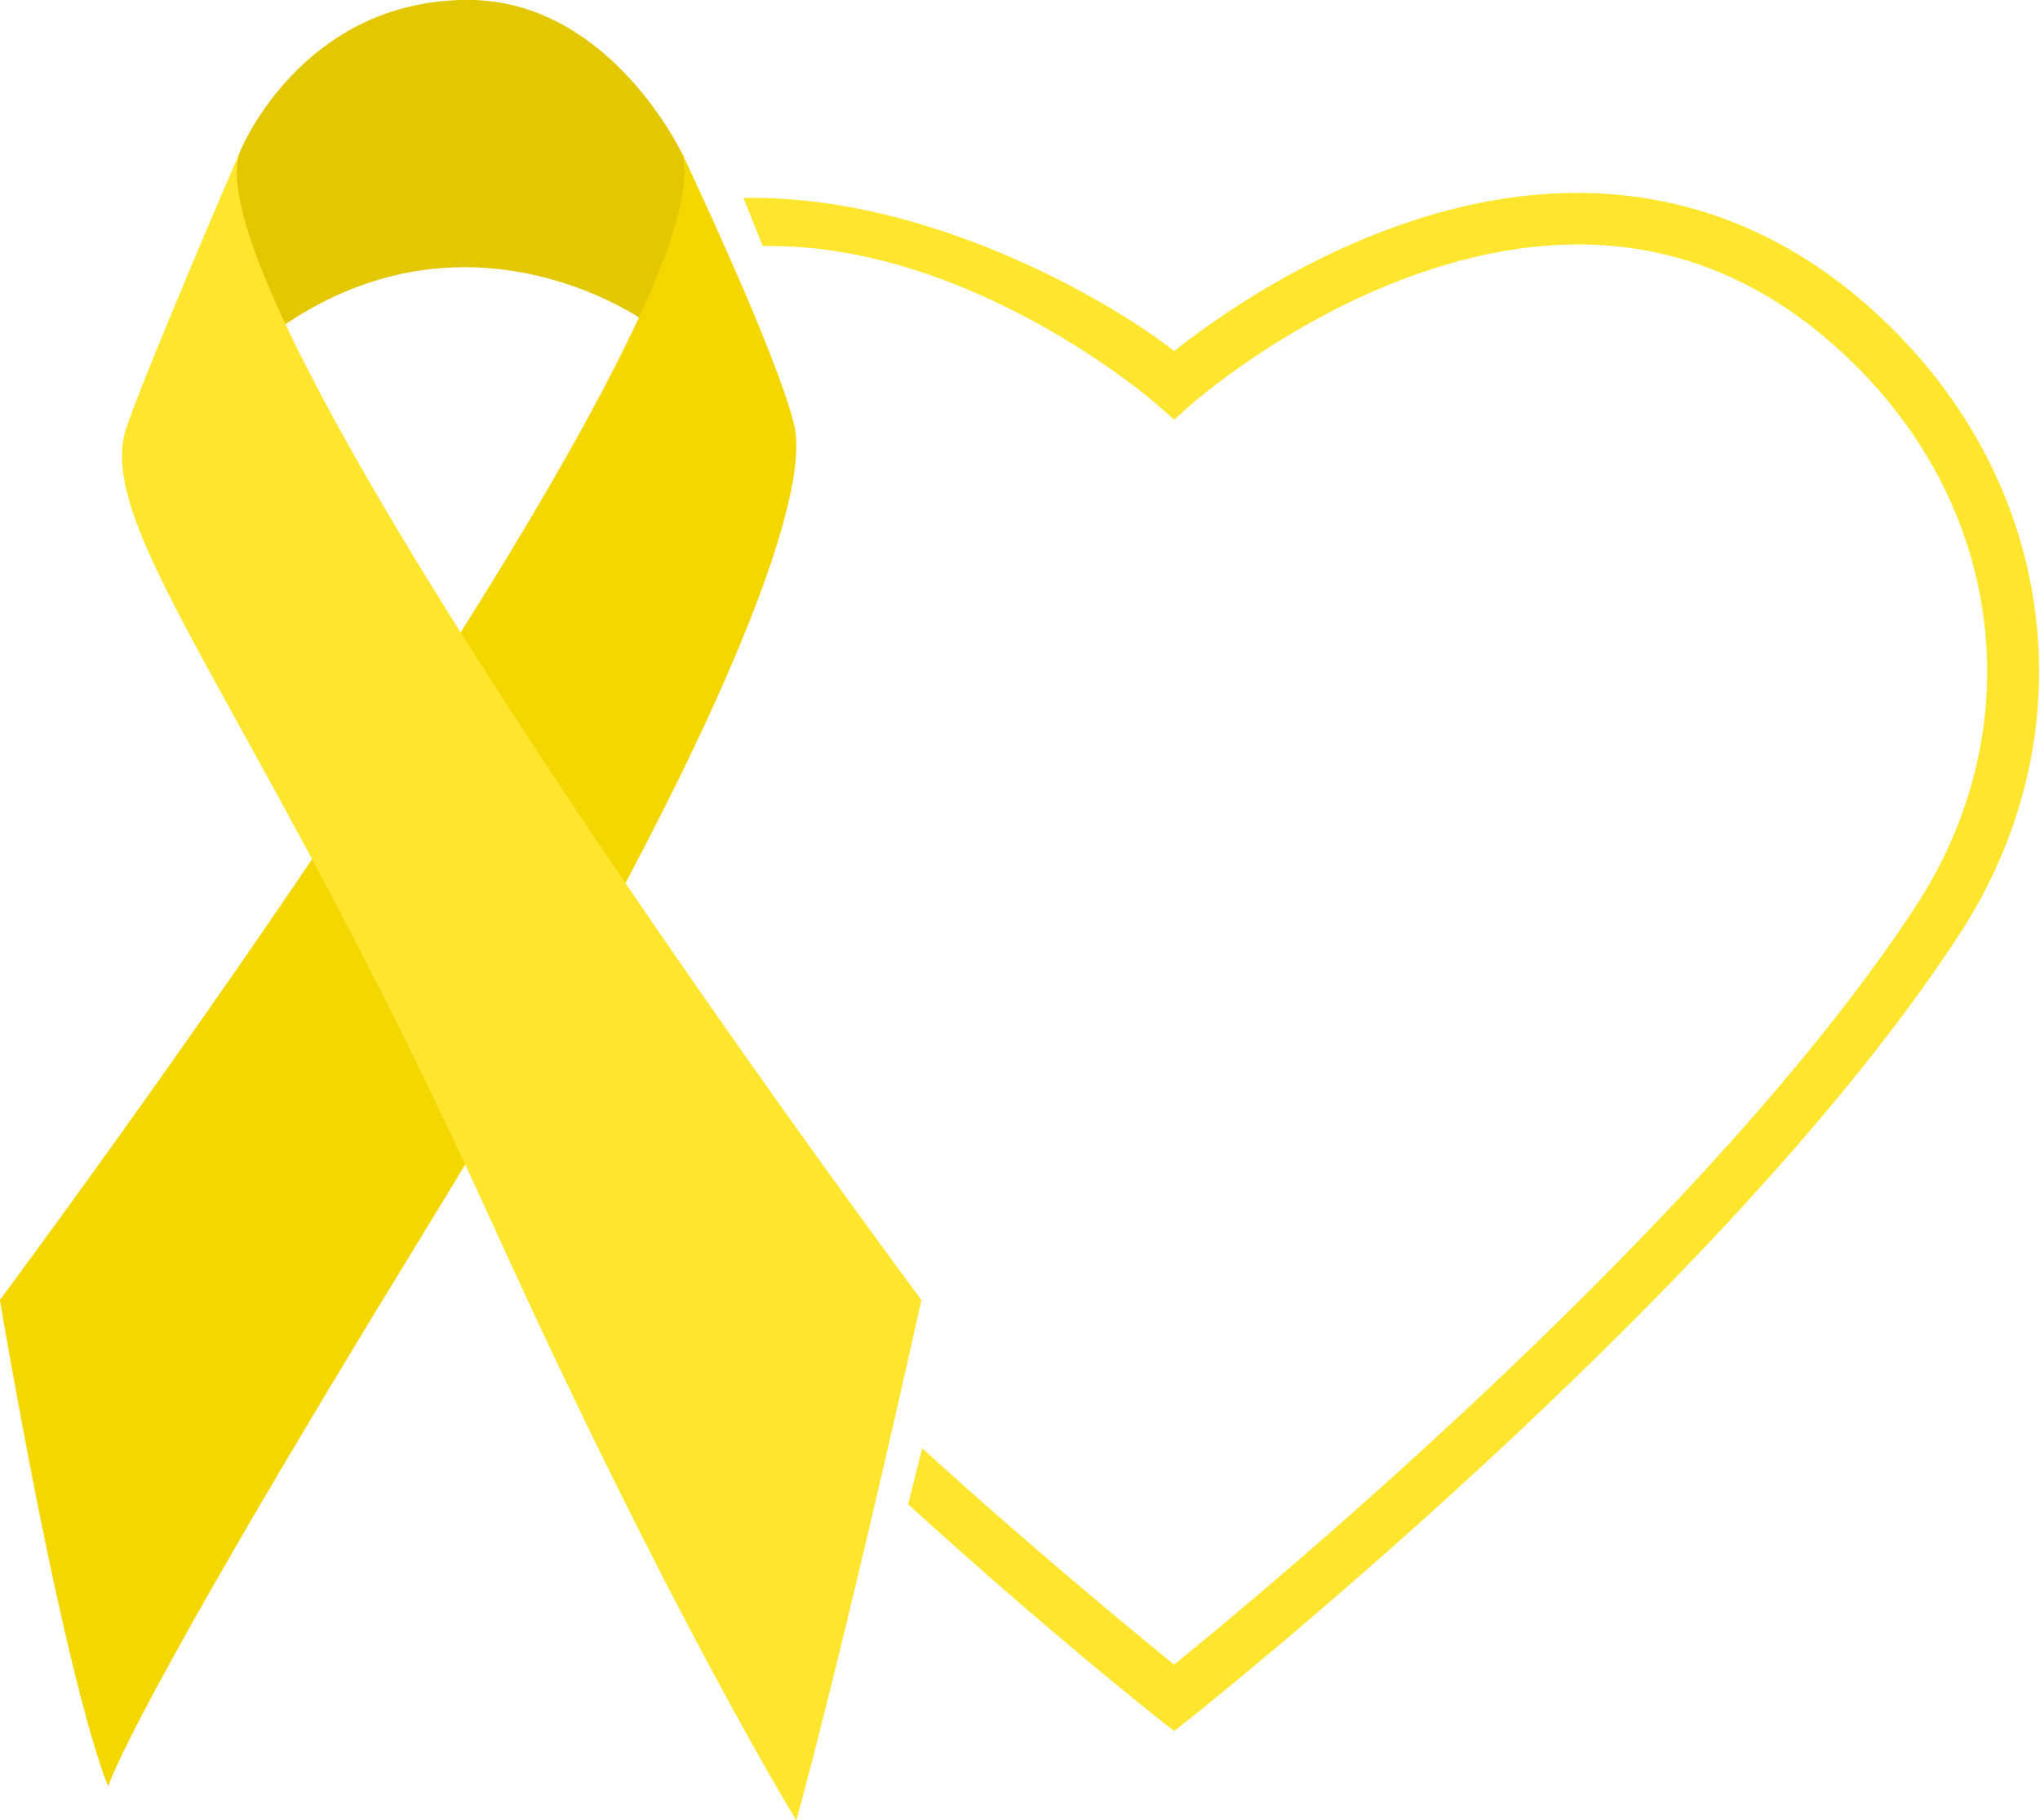
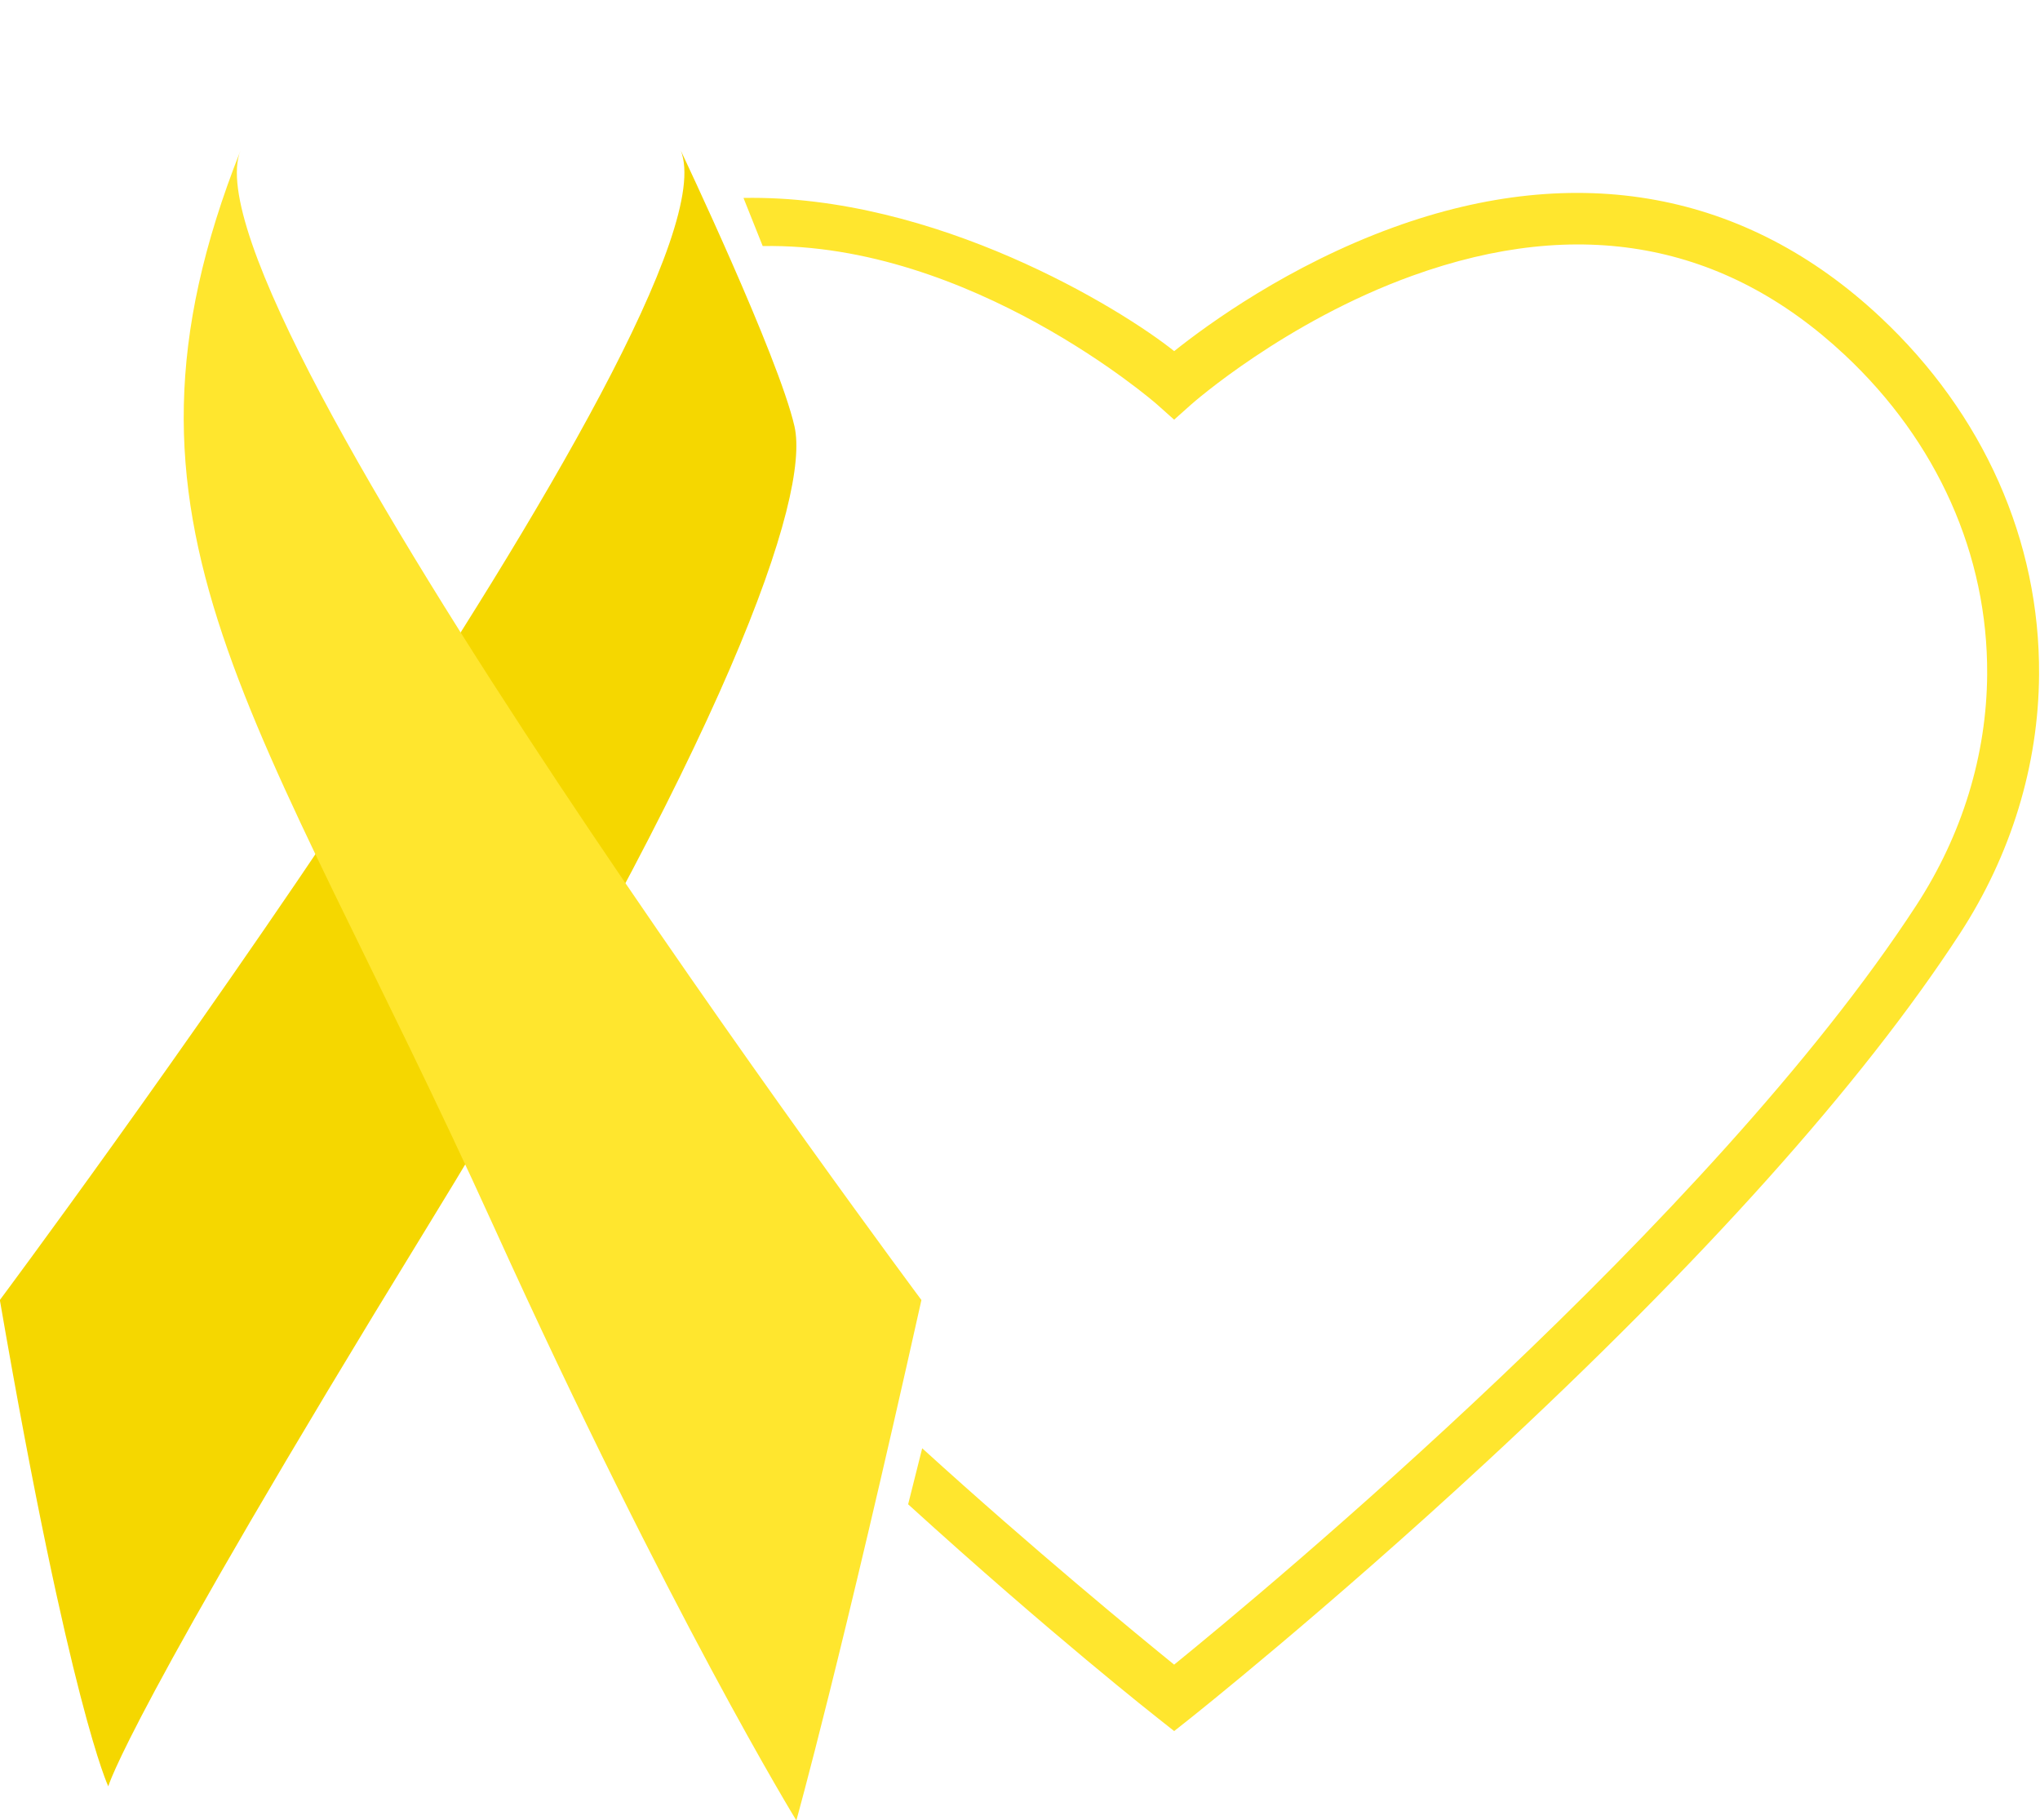
<svg xmlns="http://www.w3.org/2000/svg" height="344.2" preserveAspectRatio="xMidYMid meet" version="1.0" viewBox="57.2 77.9 385.8 344.2" width="385.8" zoomAndPan="magnify">
  <g>
    <g id="change1_1">
      <path d="M 279.254 405.219 L 276.203 402.805 C 275.988 402.633 256.086 387.023 228.945 362.34 L 231.605 351.746 C 252.57 370.816 272.422 387.117 279.25 392.656 C 296.336 378.781 380.766 308.738 419.605 249.094 C 428.281 235.777 432.914 220.672 433.008 205.406 C 433.152 182.852 423.59 161.402 406.074 145.008 C 383.328 123.711 355.824 118.672 324.328 130.027 C 300.219 138.715 282.695 154.188 282.52 154.34 L 279.25 157.254 L 275.98 154.34 C 275.637 154.031 240.754 123.723 201.441 124.426 L 197.805 115.324 C 234.152 114.668 269.238 136.277 279.258 144.293 C 285.672 139.176 300.949 128.074 320.719 120.895 C 355.578 108.234 387.414 114.094 412.781 137.84 C 432.316 156.129 442.988 180.145 442.824 205.469 C 442.719 222.613 437.535 239.555 427.832 254.453 C 409.336 282.852 379.215 316.457 338.297 354.34 C 307.898 382.48 282.551 402.605 282.301 402.805 L 279.254 405.219" fill="#ffe62e" />
    </g>
    <g id="change2_1">
-       <path d="M 102.68 106.375 C 102.68 106.375 114.266 77.883 145.691 77.883 C 171.184 77.883 184.918 104.172 186.465 107.461 C 188.008 110.754 186.492 131.488 179.328 138.777 C 179.328 138.777 145.379 114.117 108.738 140.918 C 108.738 140.918 97.953 116.668 102.68 106.375" fill="#e3c700" />
-     </g>
+       </g>
    <g id="change3_1">
      <path d="M 57.172 323.715 C 57.172 323.715 197.594 135.281 185.949 106.375 C 185.949 106.375 204.43 145.262 207.449 158.512 C 210.469 171.762 194.945 217.125 138.023 309.863 C 81.105 402.602 77.68 415.672 77.68 415.672 C 77.68 415.672 70.465 400.68 57.172 323.715" fill="#f5d700" />
    </g>
    <g id="change1_2">
-       <path d="M 231.457 323.715 C 231.457 323.715 91.039 135.281 102.68 106.375 C 102.68 106.375 85.707 145.641 81.18 158.512 C 74.426 177.734 105.953 211.477 150.605 309.863 C 183.949 383.332 207.805 422.117 207.805 422.117 C 207.805 422.117 216.289 391.762 231.457 323.715" fill="#ffe62e" />
+       <path d="M 231.457 323.715 C 231.457 323.715 91.039 135.281 102.68 106.375 C 74.426 177.734 105.953 211.477 150.605 309.863 C 183.949 383.332 207.805 422.117 207.805 422.117 C 207.805 422.117 216.289 391.762 231.457 323.715" fill="#ffe62e" />
    </g>
  </g>
</svg>